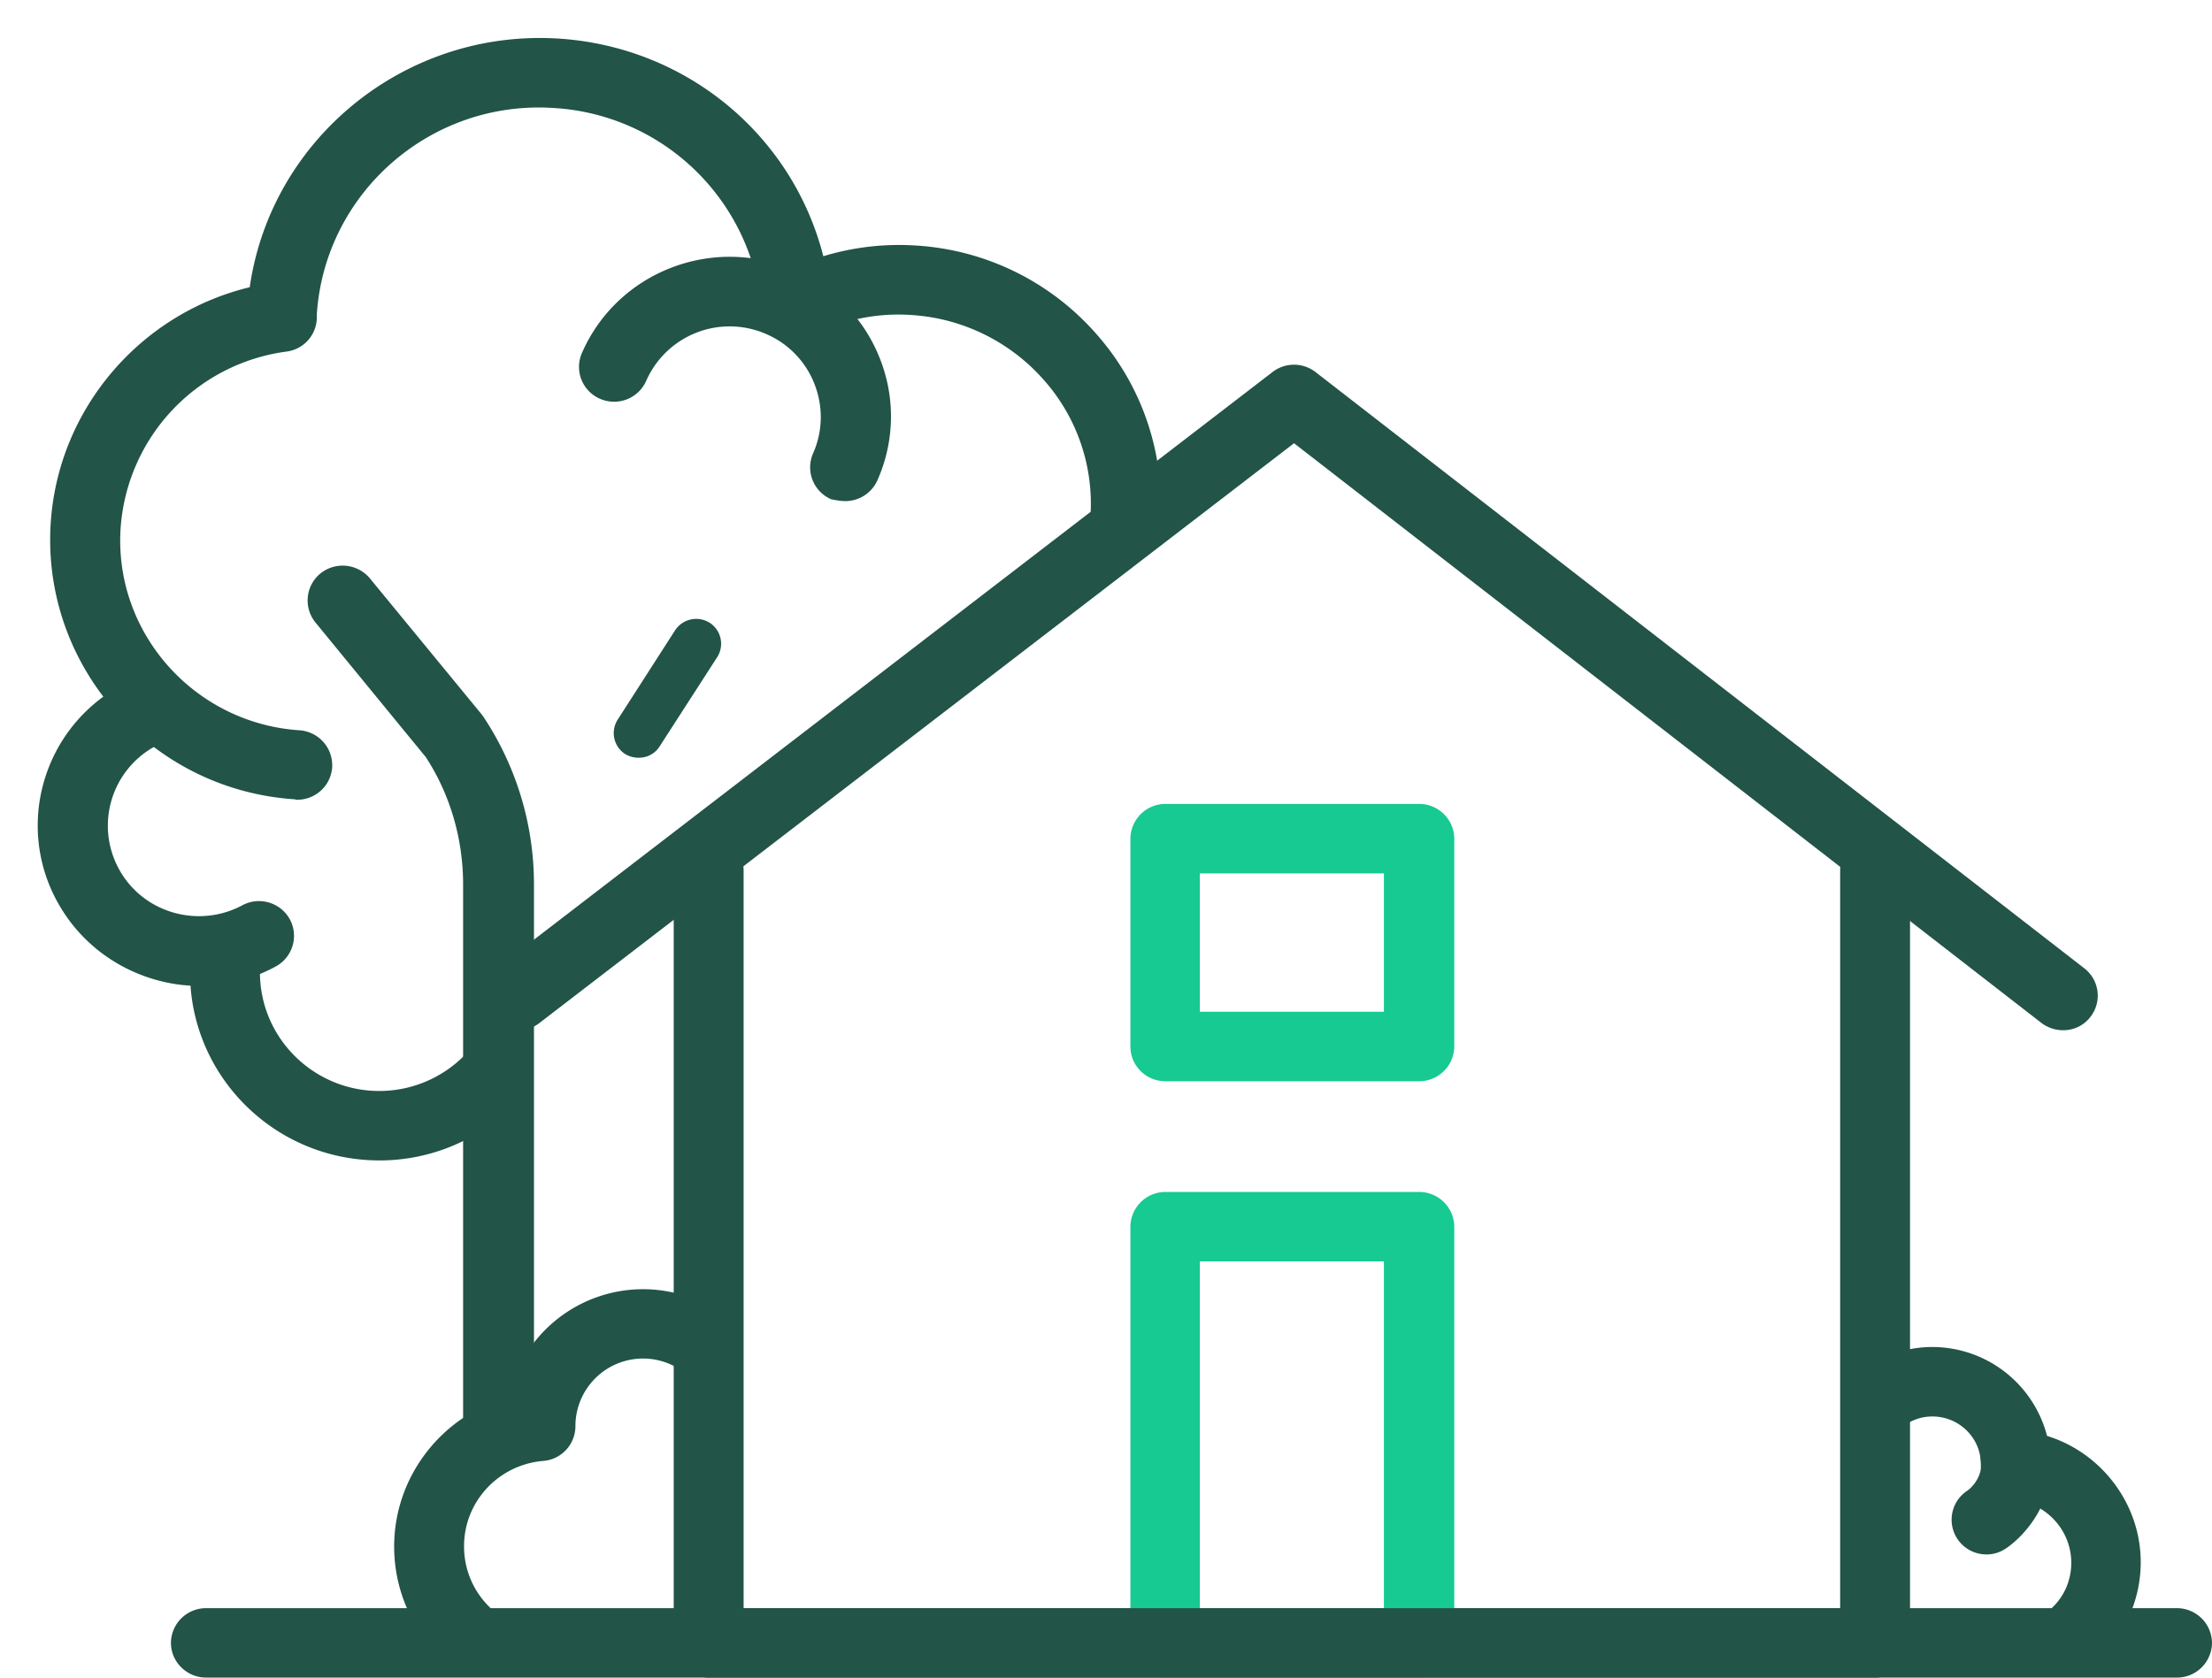
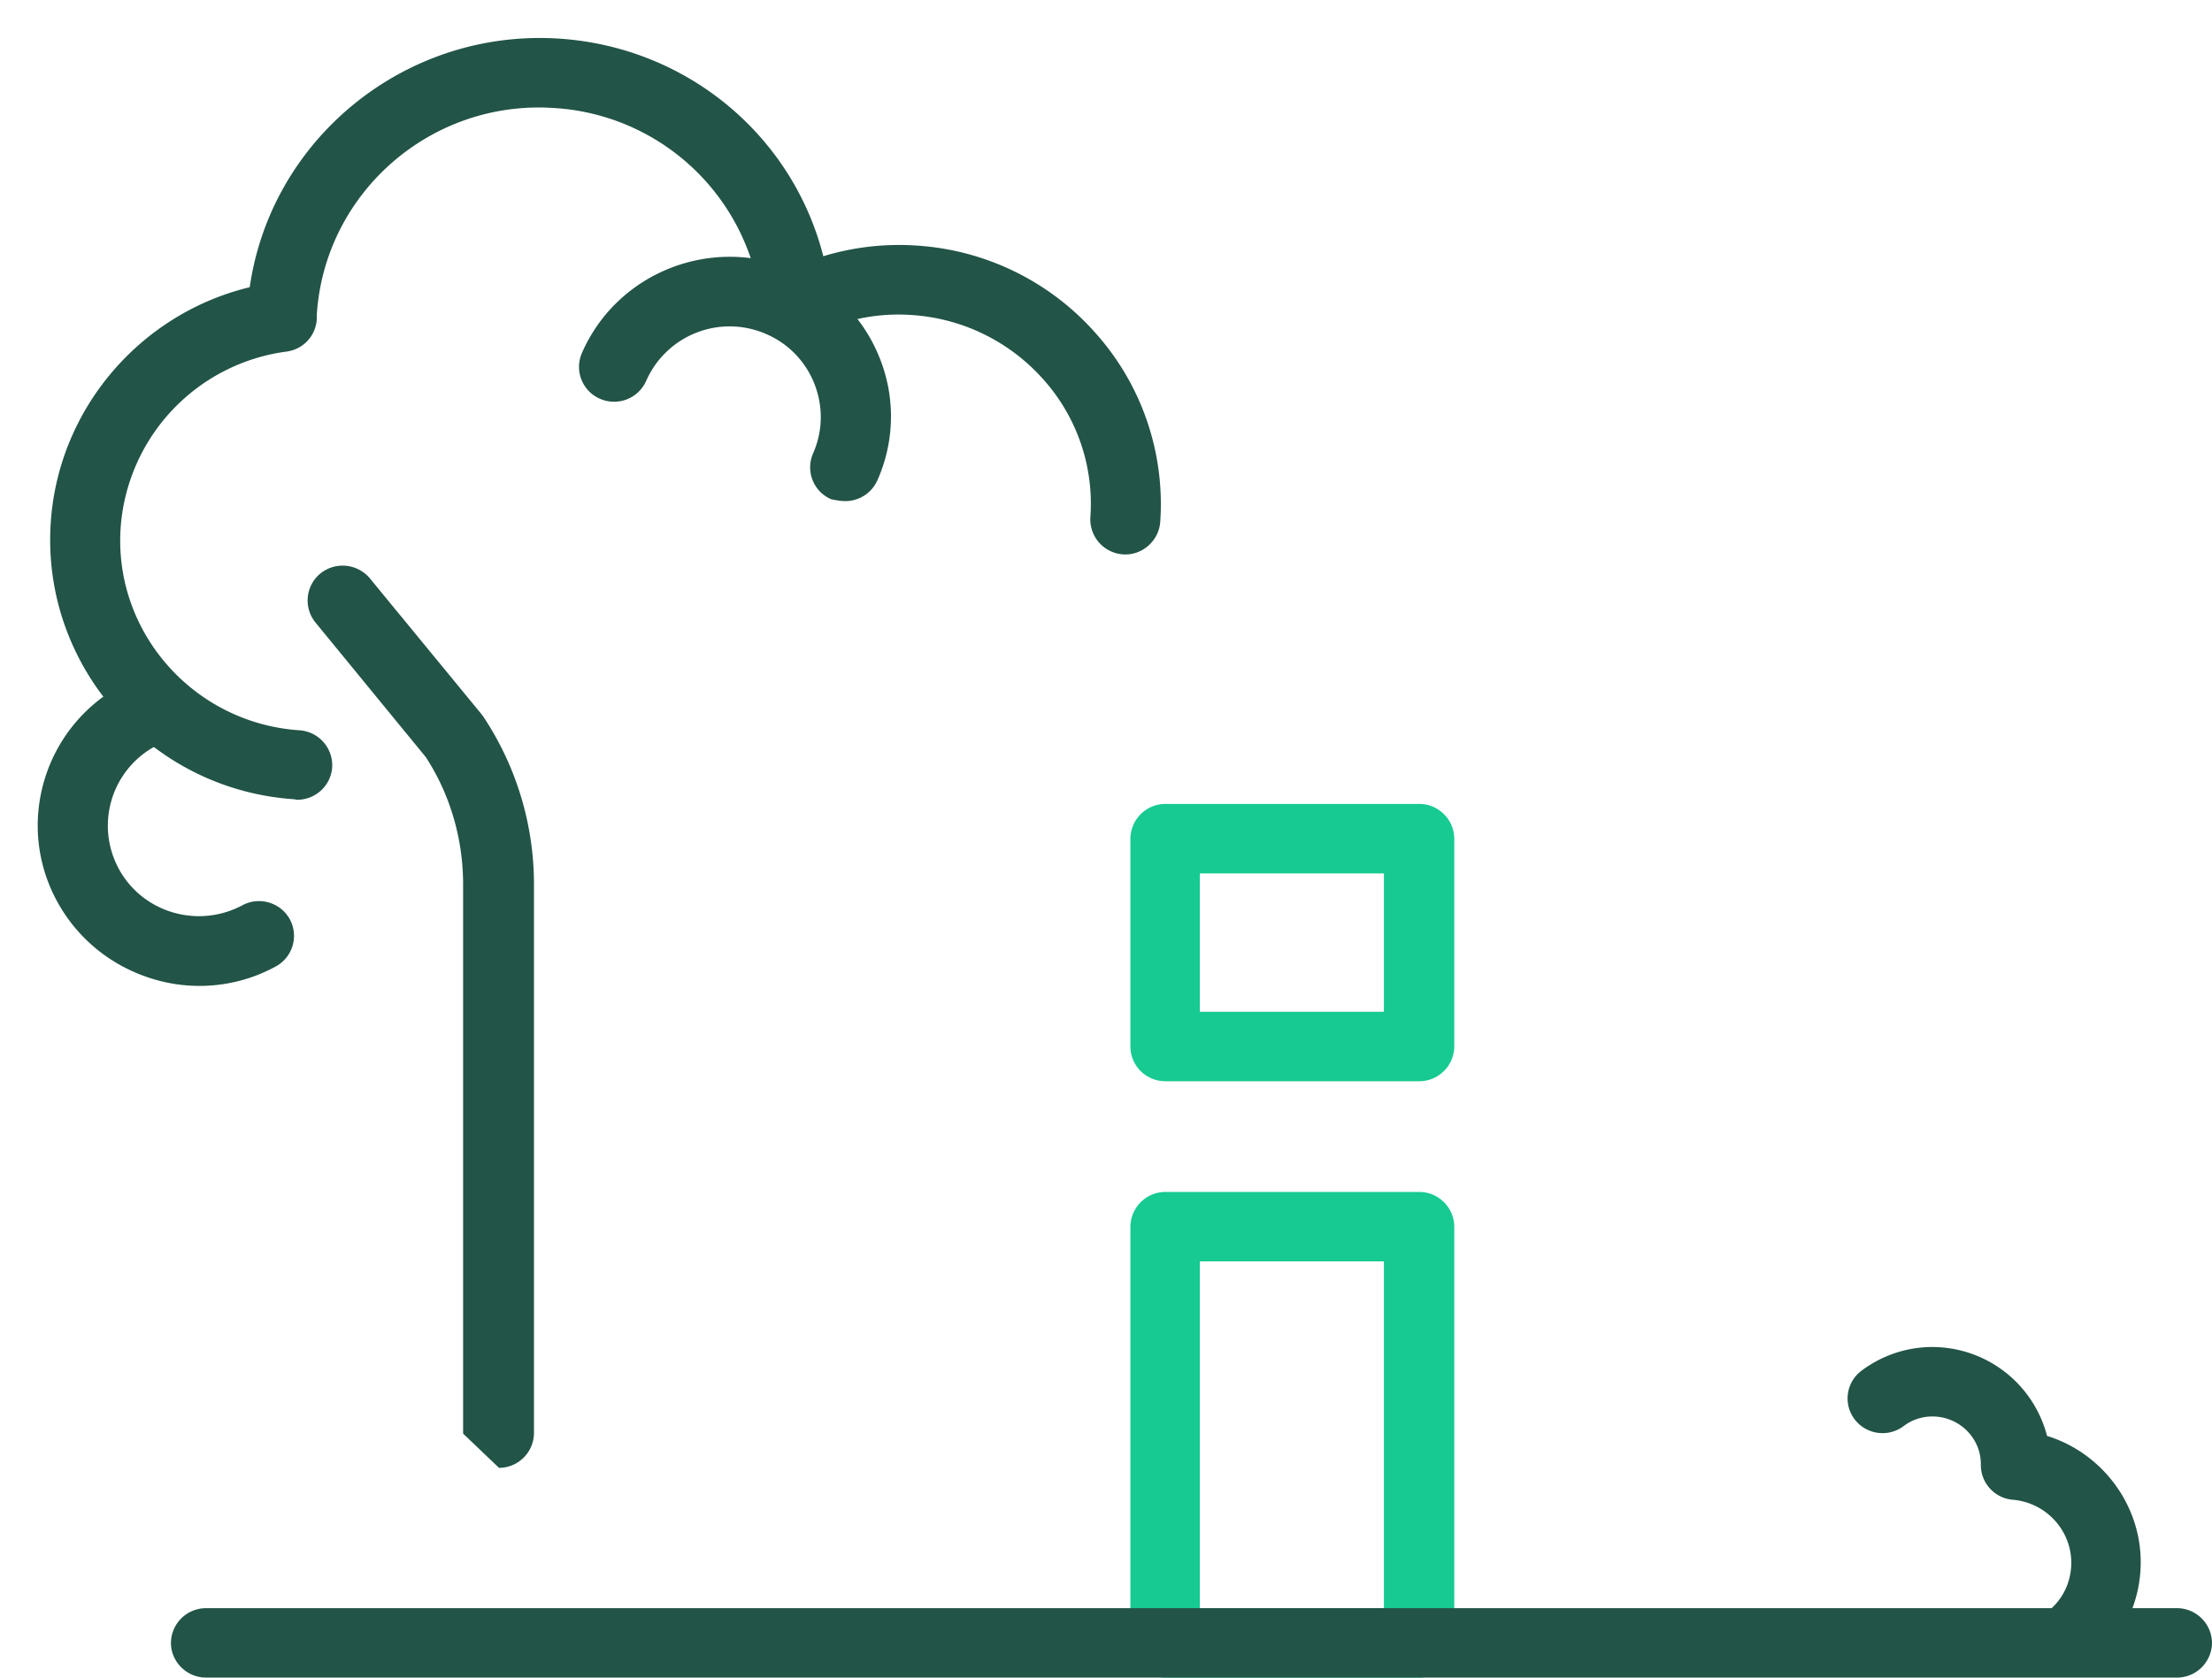
<svg xmlns="http://www.w3.org/2000/svg" width="58" height="44" fill="none">
-   <path fill="#225447" d="M18.583 44h30.583a.92.92 0 0 0 .916-.911V22.822a.92.92 0 0 0-.916-.911.92.92 0 0 0-.916.91v19.357H19.498V22.822a.92.92 0 0 0-.916-.911.92.92 0 0 0-.917.91V43.09c0 .498.416.91.917.91z" />
  <path fill="#16CA92" d="M30.557 44h6.659a.92.92 0 0 0 .916-.911V32.172a.92.92 0 0 0-.916-.91h-6.66a.92.92 0 0 0-.916.91v10.917c0 .498.404.91.917.91zm5.73-1.822h-4.826v-9.095h4.826v9.095zm-5.73-13.819h6.659a.92.92 0 0 0 .916-.911v-5.453a.92.92 0 0 0-.916-.91h-6.66a.92.92 0 0 0-.916.91v5.453c0 .498.404.91.917.91zm5.73-1.822h-4.826v-3.63h4.826v3.63z" />
  <path fill="#225447" d="M5.399 44h51.685a.92.92 0 0 0 .916-.911.92.92 0 0 0-.916-.91H5.399a.92.92 0 0 0-.917.91c0 .498.416.91.917.91z" />
  <path fill="#225447" d="M54.457 43.696a.909.909 0 0 0 .647-.267 3.444 3.444 0 0 0 1.027-2.453c0-1.542-1.039-2.878-2.456-3.315a3.113 3.113 0 0 0-3.006-2.332c-.672 0-1.32.219-1.857.62a.907.907 0 0 0-.184 1.275.92.92 0 0 0 1.283.182c.22-.17.489-.255.758-.255.696 0 1.27.558 1.27 1.25v.025c0 .474.367.874.844.91.855.074 1.527.79 1.527 1.652 0 .437-.171.862-.489 1.166a.912.912 0 0 0 0 1.287.91.91 0 0 0 .636.255z" />
-   <path fill="#225447" d="M52.086 40.77a.91.91 0 0 0 .513-.159c.501-.34 1.308-1.238 1.161-2.513a.912.912 0 0 0-1.026-.79.91.91 0 0 0-.794 1.02c.06.474-.355.777-.367.777a.91.91 0 0 0 .513 1.664zM12.18 43.696a.91.91 0 0 0 .648-1.554 2.214 2.214 0 0 1-.66-1.591c0-1.166.904-2.137 2.077-2.234a.915.915 0 0 0 .843-.911v-.024a1.773 1.773 0 0 1 2.835-1.397.92.92 0 0 0 1.283-.182.907.907 0 0 0-.184-1.275 3.622 3.622 0 0 0-5.694 2.113c-1.734.486-2.993 2.076-2.993 3.922 0 1.08.428 2.113 1.197 2.878.184.158.416.255.648.255zm1.405-16.673c.196 0 .391-.06.562-.194L33.93 11.625 53.528 26.83c.403.303.977.243 1.283-.158a.904.904 0 0 0-.159-1.275l-20.16-15.64a.922.922 0 0 0-1.125 0l-20.344 15.64a.893.893 0 0 0-.159 1.275c.184.23.452.352.721.352z" />
  <path fill="#225447" d="M7.794 20.976c.476 0 .88-.364.916-.85a.921.921 0 0 0-.855-.972c-2.762-.182-4.876-2.562-4.692-5.306a5.022 5.022 0 0 1 4.35-4.627.91.91 0 0 0 .794-.862v-.11c.207-3.193 2.993-5.634 6.219-5.416a5.81 5.81 0 0 1 5.437 5.234.905.905 0 0 0 .477.717.926.926 0 0 0 .855.012 4.957 4.957 0 0 1 2.603-.534 5.045 5.045 0 0 1 3.458 1.688 4.887 4.887 0 0 1 1.234 3.618.92.92 0 0 0 .855.972c.5.036.94-.352.977-.85a6.73 6.73 0 0 0-1.686-4.943A6.838 6.838 0 0 0 24.02 6.44a6.82 6.82 0 0 0-2.432.28c-.806-3.158-3.568-5.49-6.94-5.708-4.02-.255-7.539 2.623-8.1 6.521-2.872.692-5.023 3.194-5.218 6.181-.245 3.752 2.627 7.007 6.402 7.25a.11.11 0 0 0 .062.012z" />
-   <path fill="#225447" d="M22.163 13.143a.92.92 0 0 0 .843-.546 4.114 4.114 0 0 0 .06-3.206 4.177 4.177 0 0 0-2.248-2.307c-2.138-.923-4.63.048-5.559 2.173a.91.91 0 0 0 .476 1.203.92.92 0 0 0 1.21-.474 2.39 2.39 0 0 1 3.14-1.227 2.356 2.356 0 0 1 1.271 1.312c.232.595.22 1.239-.037 1.822a.91.91 0 0 0 .477 1.202c.122.024.244.048.367.048zM5.228 25.858c.696 0 1.38-.17 2.003-.51a.914.914 0 0 0 .367-1.24.924.924 0 0 0-1.246-.363c-1.161.619-2.615.194-3.238-.96a2.37 2.37 0 0 1 .965-3.218.912.912 0 0 0 .367-1.238.924.924 0 0 0-1.247-.365C1.147 19.07.39 21.62 1.501 23.648c.538.983 1.43 1.7 2.505 2.027.403.122.806.183 1.222.183zm7.856 12.641a.92.92 0 0 0 .917-.911v-14.39a7.943 7.943 0 0 0-1.308-4.372c-.012-.024-.036-.048-.06-.085L9.7 15.171a.93.93 0 0 0-1.295-.133.916.916 0 0 0-.135 1.287l2.896 3.534c.647.995.977 2.161.977 3.339V37.6a.94.94 0 0 0 .941.899z" />
-   <path fill="#225447" d="M9.944 30.436c1.32 0 2.566-.51 3.507-1.445a.912.912 0 0 0 0-1.288.926.926 0 0 0-1.295 0 3.137 3.137 0 0 1-2.212.911c-1.723 0-3.128-1.396-3.128-3.109a.92.92 0 0 0-.916-.91.92.92 0 0 0-.917.91c0 2.72 2.224 4.93 4.961 4.93zm6.807-10.563a.635.635 0 0 0 .549-.303l1.507-2.337a.654.654 0 0 0-.2-.9.663.663 0 0 0-.906.199l-1.507 2.346a.654.654 0 0 0 .2.9.67.67 0 0 0 .357.095z" />
+   <path fill="#225447" d="M22.163 13.143a.92.92 0 0 0 .843-.546 4.114 4.114 0 0 0 .06-3.206 4.177 4.177 0 0 0-2.248-2.307c-2.138-.923-4.63.048-5.559 2.173a.91.91 0 0 0 .476 1.203.92.92 0 0 0 1.21-.474 2.39 2.39 0 0 1 3.14-1.227 2.356 2.356 0 0 1 1.271 1.312c.232.595.22 1.239-.037 1.822a.91.91 0 0 0 .477 1.202c.122.024.244.048.367.048zM5.228 25.858c.696 0 1.38-.17 2.003-.51a.914.914 0 0 0 .367-1.24.924.924 0 0 0-1.246-.363c-1.161.619-2.615.194-3.238-.96a2.37 2.37 0 0 1 .965-3.218.912.912 0 0 0 .367-1.238.924.924 0 0 0-1.247-.365C1.147 19.07.39 21.62 1.501 23.648c.538.983 1.43 1.7 2.505 2.027.403.122.806.183 1.222.183zm7.856 12.641a.92.92 0 0 0 .917-.911v-14.39a7.943 7.943 0 0 0-1.308-4.372c-.012-.024-.036-.048-.06-.085L9.7 15.171a.93.93 0 0 0-1.295-.133.916.916 0 0 0-.135 1.287l2.896 3.534c.647.995.977 2.161.977 3.339V37.6z" />
</svg>